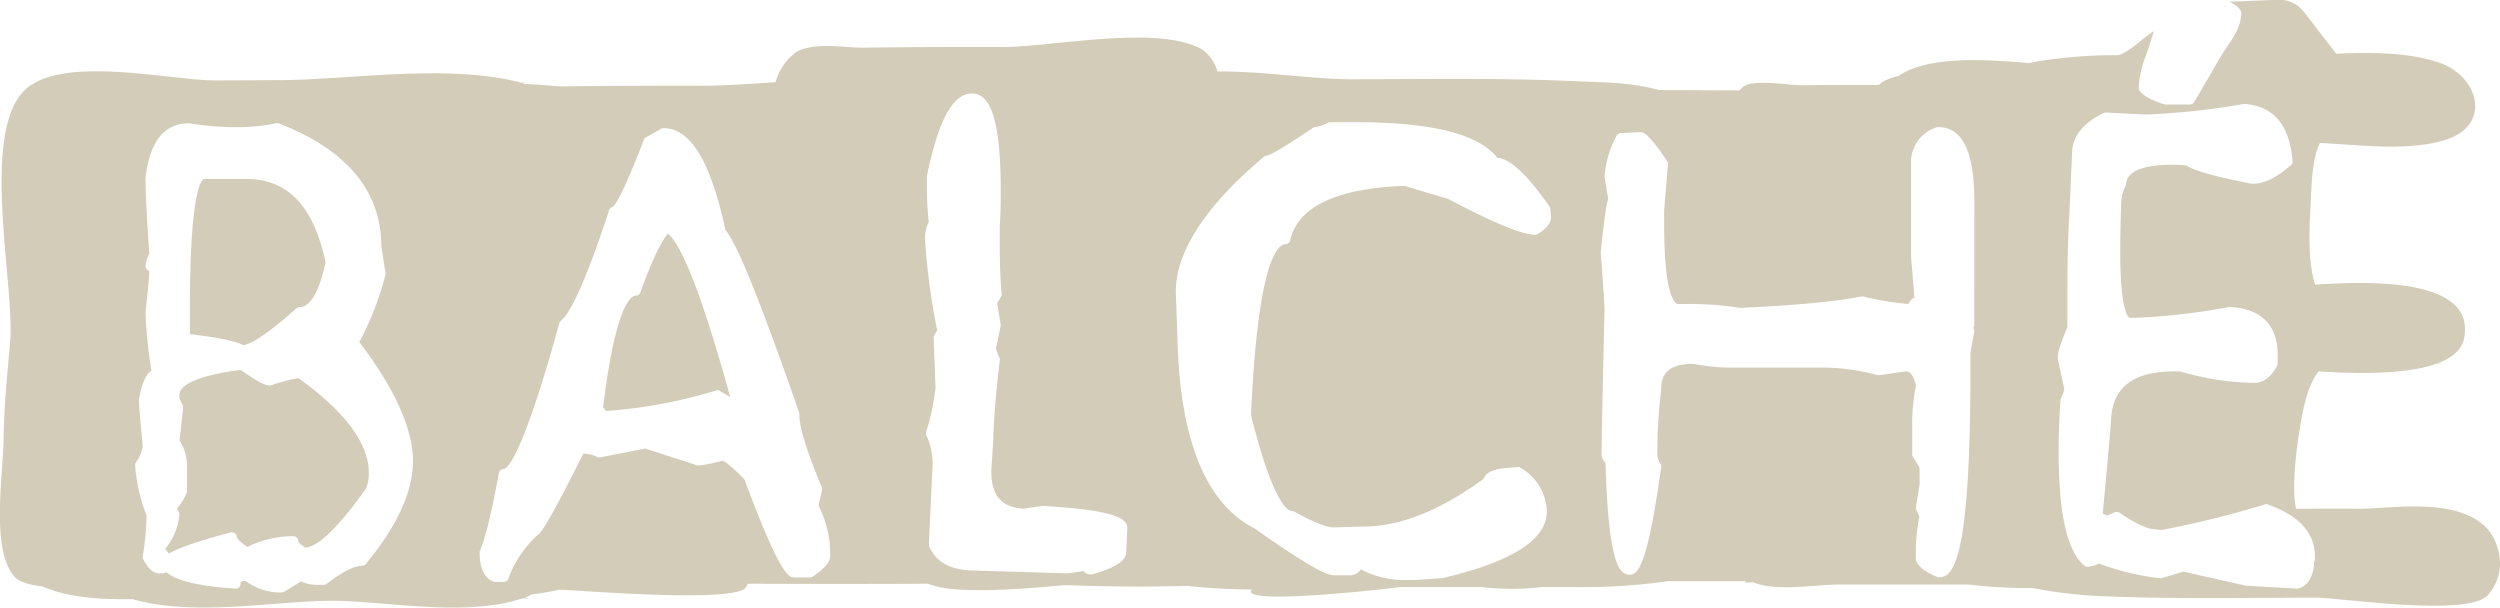
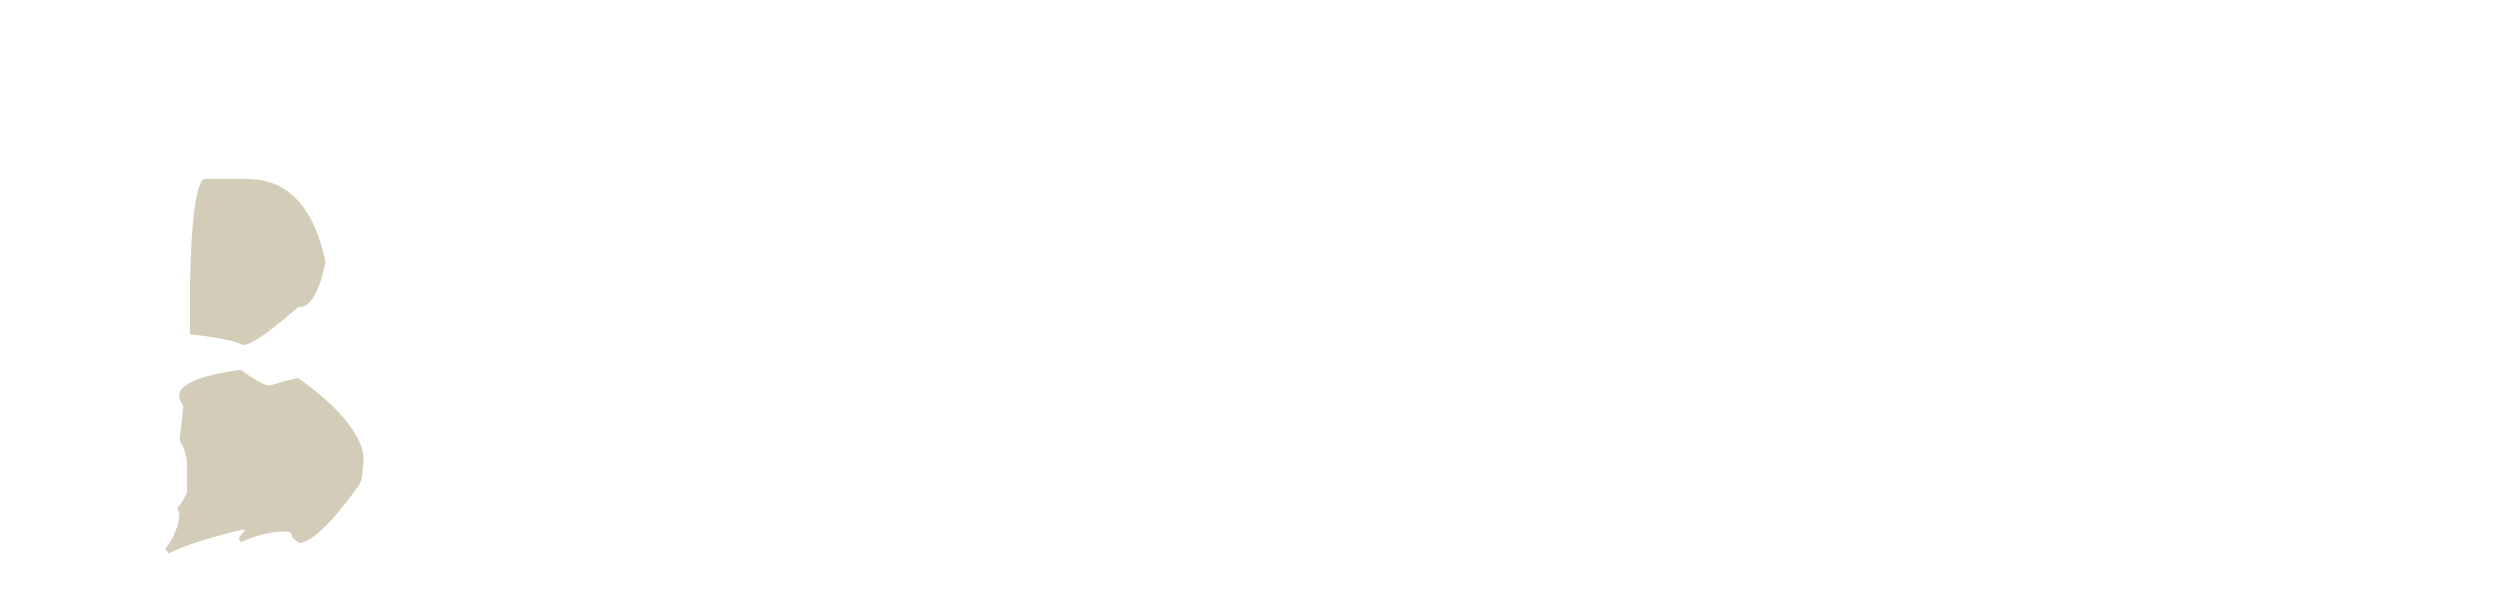
<svg xmlns="http://www.w3.org/2000/svg" viewBox="0 0 382.67 93">
  <defs>
    <style>.cls-1{fill:#d3ccb8;}</style>
  </defs>
  <g id="Capa_2" data-name="Capa 2">
    <g id="Capa_1-2" data-name="Capa 1">
      <path class="cls-1" d="M45.4,47.18a.73.73,0,0,1,.5-.19c1.6,0,3-2.38,3.93-6.87C48,31.55,44.05,27.39,37.7,27.39H31.25c-.09,0-2.18.22-2.18,19.76v4c4.06.47,6.75,1,8.19,1.67C38.09,52.74,40.2,51.81,45.4,47.18Z" />
-       <path class="cls-1" d="M45.68,57.88A26.38,26.38,0,0,0,41.44,59a.59.59,0,0,1-.23,0c-.49,0-1.36-.29-4.33-2.35h-.31c-7.93,1.08-9.11,2.84-9.11,3.8V61l.5,1a.74.74,0,0,1,.08.41l-.56,5a7.4,7.4,0,0,1,1.15,3.68v4.11a.76.76,0,0,1-.08.33,8.9,8.9,0,0,1-1.45,2.29l.28.56a.76.76,0,0,1,.08.33,9.39,9.39,0,0,1-2.16,5.28l.56.74c1.63-.94,4.74-2,9.45-3.22a.75.75,0,0,1,.94.72s.08.46,1.64,1.48a15.79,15.79,0,0,1,7-1.64.75.75,0,0,1,.75.75s0,.39,1.17,1c1.41-.13,4.13-1.86,9.19-9a5.5,5.5,0,0,0,.45-2.5C56.44,67.89,52.82,63,45.68,57.88Z" />
-       <path class="cls-1" d="M102.22,35.76c-1.22,1.54-2.62,4.56-4.19,9a.76.76,0,0,1-.71.5c-.69,0-3.09,1.25-5,17.1a1.27,1.27,0,0,1,.39.55,76.19,76.19,0,0,0,16.88-3.13.7.7,0,0,1,.63.07l1.5.91v-.17C106.34,41.05,103.46,36.64,102.22,35.76Z" />
-       <path class="cls-1" d="M382,83c-1.08-2.66-3.36-4-6.06-4.76l.24-.07h-.44c-5-1.27-11.35-.28-14.59-.3s-6.47,0-9.7,0c-.81-3.85.34-11.18.92-14.23s1.35-5.3,2.54-6.79c6.27.4,13.55.46,18.07-1.19h1.21l-1-.08c2.15-.83,3.66-2,4-3.86,1.7-9-13.76-8.76-22.82-8.15-1.32-4-.76-10.36-.63-13.52.16-3.7.43-6.31,1.38-8.17,6.23.32,13.4,1.29,19.08-.43,7.5-2.27,5.16-10.14-1.28-12C368.33,8,363,8,357.59,8.22l-4.34-5.64a10.18,10.18,0,0,0-1.53-1.7A5.26,5.26,0,0,0,347.93,0l-6.7.26c1,.48,1.84,1.11,1.84,1.75,0,1.92-1.18,3.68-2.23,5.23-.32.48-.63.94-.9,1.39l-4.08,7a.84.84,0,0,1-.6.37l-.13,0h-3.6c-.43,0-4.16-1.27-4.16-2.59a15.18,15.18,0,0,1,1.12-4.94c.17-.49.34-1,.49-1.46l.7-2.25c-1.67,1.05-3.23,2.74-4.95,3.52-.16.07-.32.1-.48.16a76,76,0,0,0-12.07.91l-1.67.31c-6.65-.59-13.74-.94-18.42,1.13a8.69,8.69,0,0,0-1.49.84,12.06,12.06,0,0,0-1.93.63,4.13,4.13,0,0,0-1.07.74c-4,0-7.94,0-11.91.05-1.94,0-7.4-1-8.89.25a6.72,6.72,0,0,0-.53.54c-4.12,0-8.24-.06-12.36-.06-4.12-1.19-8.69-1.17-12.75-1.35-11.45-.53-22.95-.3-34.41-.3-5.88,0-13.44-1.25-20.39-1.19a6.23,6.23,0,0,0-2.4-3.4c-6.85-3.81-22.78-.35-30.36-.35-7.21,0-14.41,0-21.61.11-2.59,0-7.71-.94-10.27.78a8.53,8.53,0,0,0-3,4.5c-3.87.24-7.67.54-11.12.54-7.16,0-14.31,0-21.47.1-1.34,0-3.69-.34-5.74-.35-.16,0-.31-.1-.46-.15.18,0,.37,0,.55-.08h-.8c-.09,0-.18-.07-.28-.09-11-2.67-24.16-.54-35.57-.29L33,12.31c-6.87,0-22.14-3.67-28.49.88-7.91,5.66-2.26,30-2.95,38.94C1.18,57,.63,61.4.55,67.26c-.08,5.57-2,17,1.71,21.06.69.76,2.24,1.21,4.27,1.46,3.87,1.7,8.9,2,13.77,1.93,9.39,2.72,22,.25,30.53.25,8.09,0,20.34,2.55,29.05-.35h1.31c-.28,0-.57-.08-.85-.12.38-.14.71-.35,1.08-.51,1.16-.13,2.3-.32,3.42-.55.17,0,.33-.11.5-.15h1l-.11,0c7.18.44,26.94,1.89,28-.47.07-.16.16-.31.23-.46.32,0,.69,0,1,0q13.3.06,26.6,0c3.83,1.64,13.56.89,20.94.21,6.24.23,12.49.31,18.69.12a95.35,95.35,0,0,0,9.94.55c-2,2.13,14.63.63,22.7-.37,4.15,0,8.29,0,12.44,0a38.93,38.93,0,0,0,9.23,0c1.6,0,3.2,0,4.8,0a91.66,91.66,0,0,0,14.58-.91q6,0,11.93,0a2.82,2.82,0,0,1-.31.21h1.41c3.77,1.46,9.21.28,13.62.31,6.42,0,12.83,0,19.25,0a75,75,0,0,0,9.85.53,68.78,68.78,0,0,0,10,1.23c11.08.5,22.23.27,33.31.25,3.72,0,23.07,3,26.33-.34C382.8,88.83,383.2,85.93,382,83ZM56,86.32a.78.78,0,0,1-.58.27c-.82,0-2.42.48-5.41,2.77a.75.75,0,0,1-.45.16H48.39A5.52,5.52,0,0,1,46.08,89L43.5,90.58a.73.73,0,0,1-.38.11,9,9,0,0,1-5.53-1.76h-.33c-.43.06-.43.22-.43.43a.74.74,0,0,1-.23.54.72.72,0,0,1-.57.2c-5.58-.38-9-1.18-10.53-2.5l-.27.11a.92.92,0,0,1-.28.05h-.59c-.9,0-1.7-.71-2.43-2.17a.78.78,0,0,1-.07-.45,47,47,0,0,0,.58-6.21,26.59,26.59,0,0,1-1.76-7.75.79.79,0,0,1,.11-.39,5.42,5.42,0,0,0,1.06-2.54c-.39-4-.58-6.32-.58-7a.57.57,0,0,1,0-.13c.29-1.61.78-3.63,1.91-4.4a65.66,65.66,0,0,1-.9-8.91.62.62,0,0,1,0-.13c.36-3.2.56-5.29.58-6.22a.78.78,0,0,1-.59-.73,4.68,4.68,0,0,1,.58-1.9c-.38-5.65-.58-9.54-.58-11.58.64-5.58,2.87-8.37,6.61-8.37H29a46.12,46.12,0,0,0,6.34.58h1.76a30.26,30.26,0,0,0,5.14-.58.81.81,0,0,1,.41,0c10.4,4,15.69,10.34,15.72,18.82L59,41.77a.88.88,0,0,1,0,.28A45.63,45.63,0,0,1,55,52.35c5.45,7.17,8.21,13.31,8.21,18.25C63.21,75.25,60.79,80.54,56,86.32ZM127.09,85c0,1-.85,2-2.67,3.25a.76.76,0,0,1-.43.14h-2.34c-.85,0-2.13,0-7.69-15-2.34-2.44-3.19-2.82-3.4-2.87a20.38,20.38,0,0,1-3.57.72l-.23,0-8-2.58L91.91,70a.75.75,0,0,1-.53-.08,4.71,4.71,0,0,0-2.1-.48C84.07,79.86,82.81,81.66,82.15,82A17.23,17.23,0,0,0,77.8,88.6a.75.75,0,0,1-.7.48H75.93a.67.67,0,0,1-.24,0c-1.51-.5-2.27-2-2.27-4.52a.8.8,0,0,1,.06-.3c.85-2,1.82-6,2.88-11.85a.76.76,0,0,1,.74-.62c.39,0,2.66-1.07,8.51-22.31a.73.73,0,0,1,.26-.39c1.12-.87,3.31-4.52,7.37-16.93a.75.75,0,0,1,.55-.5c.21-.13,1.35-1.32,4.74-10.23a.75.75,0,0,1,.33-.39l2.34-1.32a.82.82,0,0,1,.37-.1c4.13,0,7.23,5.12,9.48,15.63,1.15,1.28,3.66,6,11.31,28a1,1,0,0,1,0,.25c0,1.94,1.16,5.69,3.46,11.14a.8.8,0,0,1,0,.46l-.53,2.25a17.76,17.76,0,0,1,1.72,5.78Zm45.31-.56c0,1.38-1.62,2.46-5.24,3.48a.64.64,0,0,1-.2,0,1.32,1.32,0,0,1-1.09-.51l-2.32.35h-.13l-14.66-.44c-3.33-.1-5.52-1.34-6.52-3.68a.63.63,0,0,1-.06-.33L142.76,71a10.35,10.35,0,0,0-.95-4.34.7.7,0,0,1-.05-.51,37.25,37.25,0,0,0,1.44-6.74c0-.26-.14-3.79-.29-7.69a.7.7,0,0,1,.1-.4l.44-.77a103.12,103.12,0,0,1-1.86-14,5.55,5.55,0,0,1,.57-2.56,49.24,49.24,0,0,1-.28-5V27.07a.77.77,0,0,1,0-.15c1.78-8.6,4-12.61,6.89-12.61h.14c2.92.12,4.27,4.83,4.27,14.82,0,1.65,0,3.43-.15,5.46v3c0,2.82.1,5.31.29,7.4a.72.72,0,0,1-.11.47l-.58.93.54,3.24a.62.62,0,0,1,0,.27l-.71,3.43a4.57,4.57,0,0,0,.5,1.36.69.69,0,0,1,.08.42c-.59,5-.93,9-1,12.1l-.3,4.71v.25c0,3.69,1.57,5.5,4.94,5.69l2.85-.42h.16c10.68.65,12.86,1.82,12.86,3.39Zm65-51.17c0,.87-.65,1.7-2,2.54a.82.82,0,0,1-.41.12c-2,0-6.35-1.8-13.32-5.48l-6.7-2c-10.43.39-16.32,3.2-17.49,8.35a.76.76,0,0,1-.71.58c-1.24,0-4.24,2.66-5.28,26.14,3.39,13.65,5.67,14.71,6.28,14.71a.74.74,0,0,1,.36.09c3.61,2,5.23,2.4,5.94,2.4h.15l5.25-.14c5.32-.19,11.26-2.64,17.65-7.3.38-1.32,2.54-1.55,3.4-1.64l1.77-.15a.73.73,0,0,1,.48.13,8,8,0,0,1,4,6.45v.18c0,4.34-5.22,7.7-16,10.25l-.12,0-4.11.29h-1.08a14.47,14.47,0,0,1-7.16-1.64,2,2,0,0,1-1.54.9h-2.58c-.93,0-3.14-.81-12.11-7.14-7.23-3.65-11.2-12.92-11.79-27.57l-.3-8.68c0-6.16,4.53-13.11,13.46-20.65a.81.81,0,0,1,.39-.17c.3,0,1.59-.53,7.15-4.27a.8.8,0,0,1,.32-.13,4.9,4.9,0,0,0,1.92-.64.82.82,0,0,1,.37-.1h3.67c11.86,0,19,1.78,21.92,5.44,2,.17,4.58,2.56,8,7.49a.76.76,0,0,1,.14.43ZM302.2,49.5a1.46,1.46,0,0,1-.17.71.77.77,0,0,1,.16.6c-.52,2.7-.58,3.26-.58,3.38v2.34c0,28-2.38,31.82-4.7,31.82a.87.87,0,0,1-.28,0c-2-.8-3.12-1.66-3.38-2.72a.55.55,0,0,1,0-.18V84.23a28.76,28.76,0,0,1,.55-5.17l-.47-1a.65.65,0,0,1-.07-.45l.57-3.46V71.56l-1-1.57a.7.7,0,0,1-.13-.42V64.3a29.25,29.25,0,0,1,.57-5.27c-.44-2.07-1.21-2.18-1.53-2.19l-4.05.58a.72.72,0,0,1-.29,0,32.66,32.66,0,0,0-8-1.15H264.67a31.67,31.67,0,0,1-5.49-.58c-4.39,0-4.9,2.17-4.9,3.79v.15a79.43,79.43,0,0,0-.59,10,3,3,0,0,0,.49,1.39.7.7,0,0,1,.09.47c-2.11,15.21-3.55,16.48-4.84,16.48-1.66,0-3.25-2.09-3.67-17.1a2,2,0,0,1-.6-1.68c0-1.95.15-9.26.44-21.7,0-.93-.2-3.87-.58-8.72a.29.29,0,0,1,0-.13c.58-5.75.93-7.53,1.14-8.2l-.55-3.33a.49.49,0,0,1,0-.12,15.19,15.19,0,0,1,1.83-6.19.74.74,0,0,1,.64-.42l2.93-.15c.67,0,1.4.34,4.18,4.43a.75.75,0,0,1,.12.49l-.58,7V34.4c0,11.56,1.82,12.15,2.18,12.15a50.61,50.61,0,0,1,9.45.58c8.56-.39,14.8-1,18.54-1.74a.81.81,0,0,1,.31,0,43.8,43.8,0,0,0,6.93,1.14,1.94,1.94,0,0,1,.9-1l-.53-6.4V25a5.6,5.6,0,0,1,4-5.53.58.58,0,0,1,.26,0c3.61,0,5.44,3.8,5.44,11.3Zm52.15,35.9a.55.55,0,0,1,0,.18l-.13.52c-.13,2.26-1,3.61-2.47,4a.57.57,0,0,1-.18,0h0l-7.62-.44h-.12l-9.63-2.16-3.33,1a.74.74,0,0,1-.33,0,38.35,38.35,0,0,1-9.26-2.25,4.45,4.45,0,0,1-1.76.5.74.74,0,0,1-.48-.17c-2.65-2.22-3.93-8-3.93-17.57,0-2.38.1-5,.29-7.82a.65.65,0,0,1,.08-.28,4.67,4.67,0,0,0,.5-1.36l-1-4.6a.78.78,0,0,1,0-.16c0-.56.15-1.65,1.47-4.7v-5c0-4.81.09-8.87.29-12.06l.44-9.81c.11-2.43,1.73-4.42,4.82-5.92a.73.73,0,0,1,.36-.07l5.86.29h.7a115.26,115.26,0,0,0,14.54-1.6h.17c4.41.33,6.86,3.27,7.28,8.75a.75.75,0,0,1-.25.63c-2.22,1.9-4.1,2.82-5.77,2.82h-.14l-.15,0c-7-1.37-9.08-2.24-9.94-2.79a18.66,18.66,0,0,0-2.08-.12c-4.59,0-7,1-7.16,3a.81.81,0,0,1-.1.31,6.41,6.41,0,0,0-.64,2.62c-.09,2.78-.14,5.29-.14,7.42,0,9.88,1.44,10.09,1.5,10.09h.68A99.6,99.6,0,0,0,341.17,47h.16c4.78.21,7.31,2.75,7.31,7.34v1.32a.7.7,0,0,1-.09.35c-.92,1.73-2.13,2.6-3.59,2.6h-.15a42.58,42.58,0,0,1-11.11-1.76h-.9c-6.32,0-9.48,2.45-9.66,7.48-.1,1.48-.53,6.27-1.28,14.26a2.87,2.87,0,0,0,.71.34l1.13-.51a.77.77,0,0,1,.72.06c3.11,2.08,4.6,2.52,5.3,2.52l1.14.13a152.58,152.58,0,0,0,15.79-3.91.66.66,0,0,1,.46,0c4.81,1.67,7.24,4.37,7.24,8Z" />
+       <path class="cls-1" d="M45.68,57.88A26.38,26.38,0,0,0,41.44,59a.59.59,0,0,1-.23,0c-.49,0-1.36-.29-4.33-2.35h-.31c-7.93,1.08-9.11,2.84-9.11,3.8V61l.5,1a.74.74,0,0,1,.08.41l-.56,5a7.4,7.4,0,0,1,1.15,3.68v4.11a.76.76,0,0,1-.08.33,8.9,8.9,0,0,1-1.45,2.29l.28.56a.76.76,0,0,1,.08.33,9.39,9.39,0,0,1-2.16,5.28l.56.74c1.63-.94,4.74-2,9.45-3.22s.08.46,1.64,1.48a15.79,15.79,0,0,1,7-1.64.75.75,0,0,1,.75.75s0,.39,1.17,1c1.41-.13,4.13-1.86,9.19-9a5.5,5.5,0,0,0,.45-2.5C56.44,67.89,52.82,63,45.68,57.88Z" />
    </g>
  </g>
</svg>